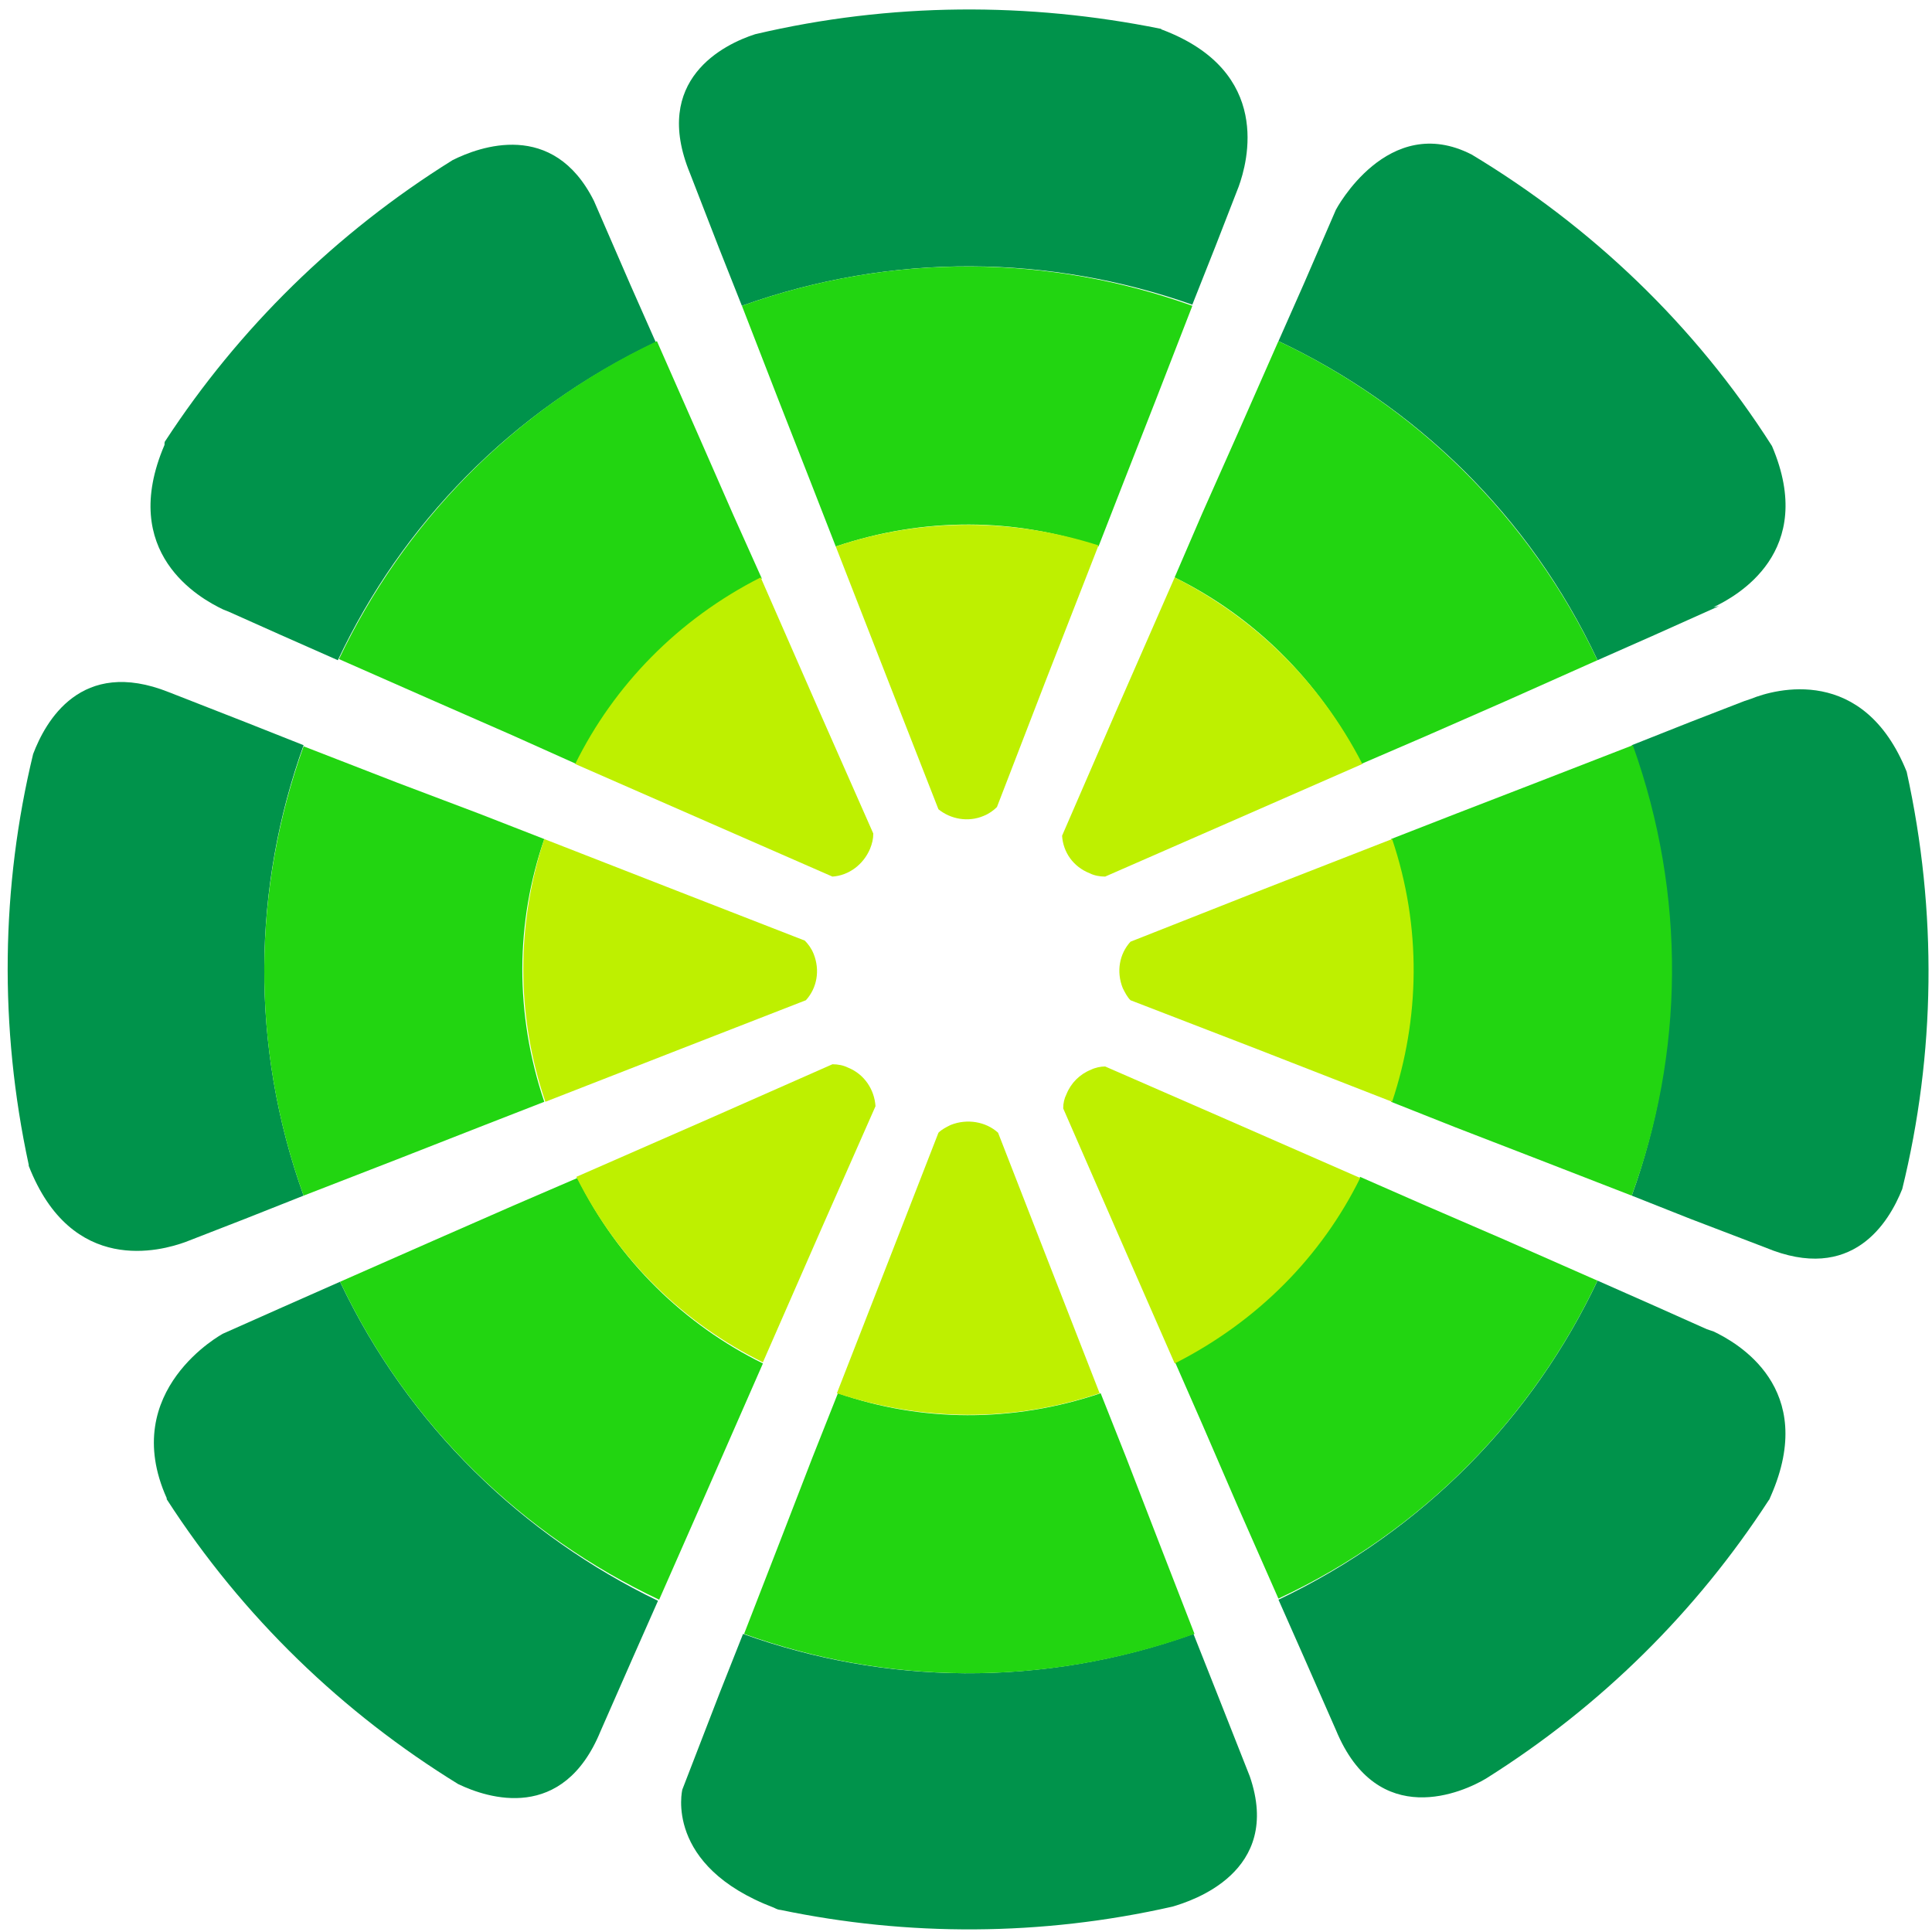
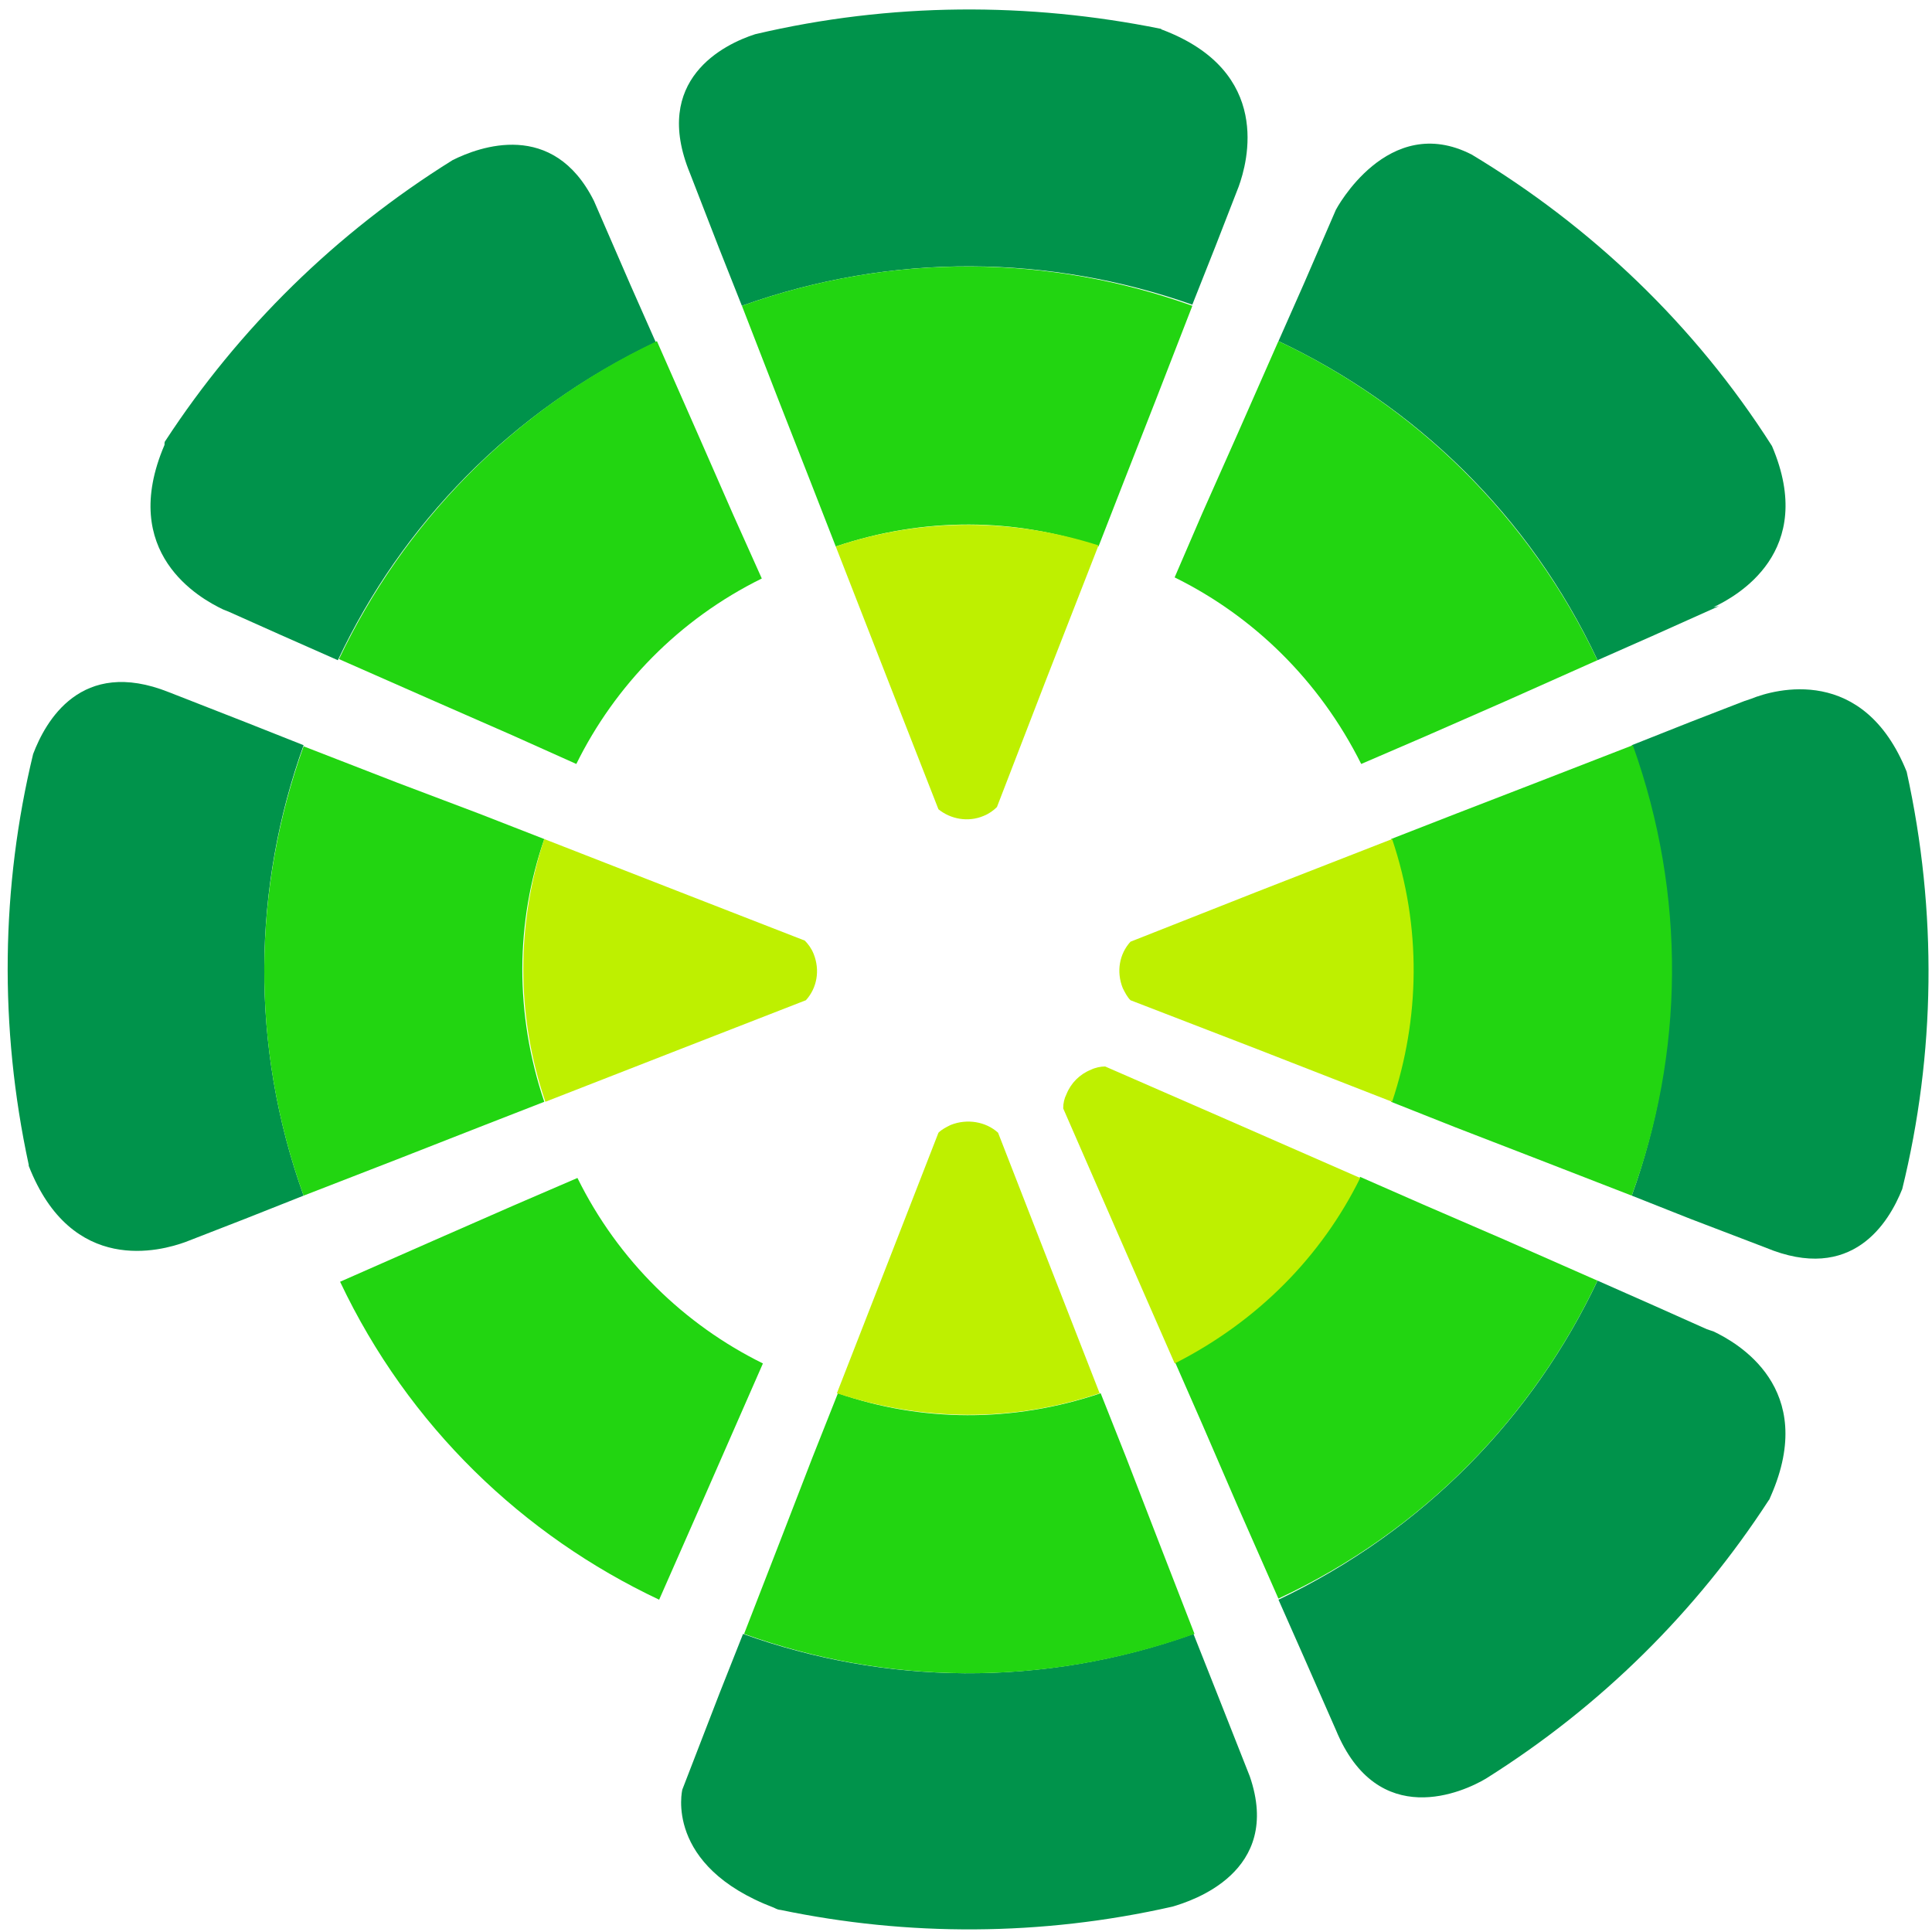
<svg xmlns="http://www.w3.org/2000/svg" width="175" height="175" viewBox="0 0 175 175" fill="none">
  <path d="M20.201 55.201L20.701 55.401L25.401 57.501L30.601 59.801C36.401 47.501 46.301 37.201 59.401 31.001L57.101 25.801L53.801 18.201C50.101 10.801 43.401 13.301 41.001 14.501C30.401 21.101 21.601 29.801 15.001 39.901C14.901 40.001 14.901 40.101 14.901 40.301C10.701 50.101 18.101 54.201 20.201 55.201Z" fill="#00934B" />
  <path d="M30.703 59.7L39.103 63.4L46.403 66.6L52.203 69.2C55.703 62.1 61.503 56.1 69.003 52.4L66.403 46.6L63.203 39.3L59.503 30.9C46.403 37.1 36.503 47.5 30.703 59.7Z" fill="#22D511" />
-   <path d="M52.102 69.201L64.202 74.501L75.402 79.401C76.902 79.301 78.202 78.301 78.802 76.901C79.002 76.401 79.102 76.001 79.102 75.501L74.202 64.401L68.902 52.301C61.402 56.101 55.602 62.101 52.102 69.201Z" fill="#BEF000" />
  <path d="M172.705 69.9C168.805 60.2 160.805 62.401 158.605 63.3L158.005 63.501L153.105 65.4L147.805 67.501C152.705 81.1 152.405 95.501 147.805 108.3L153.105 110.4L159.905 113C167.805 116.3 171.105 110.7 172.305 107.7C175.305 95.501 175.505 82.6 172.705 69.9Z" fill="#00934B" />
  <path d="M147.9 67.5L139.4 70.8L131.9 73.7L126 76C128.7 84 128.6 92.3 126 99.8L131.8 102.1L139.3 105L147.8 108.3C152.5 95.5 152.8 81.2 147.9 67.5Z" fill="#22D511" />
  <path d="M126.098 76L113.798 80.8L102.398 85.3C101.398 86.4 101.098 88 101.698 89.5C101.898 89.9 102.098 90.3 102.398 90.6L113.798 95L126.098 99.8C128.598 92.3 128.798 84 126.098 76Z" fill="#BEF000" />
  <path d="M22.201 110.4L27.501 108.3C22.601 94.7 22.901 80.3 27.501 67.5L22.201 65.4L15.301 62.7C7.301 59.5 4.101 65.4 3.001 68.3C0.101 80.3 -0.099 93 2.601 105.5C2.601 105.5 2.601 105.5 2.601 105.6C6.501 115.6 14.601 113.3 16.801 112.5L22.201 110.4Z" fill="#00934B" />
  <path d="M27.501 108.301L36.001 105.001L43.401 102.101L49.301 99.801C46.601 91.801 46.701 83.501 49.301 76.001L43.401 73.701L36.001 70.901L27.501 67.601C22.901 80.401 22.601 94.701 27.501 108.301Z" fill="#22D511" />
  <path d="M49.398 99.8L61.698 95L72.998 90.6C73.998 89.5 74.298 87.9 73.698 86.4C73.498 85.9 73.198 85.5 72.898 85.2L61.598 80.8L49.298 76C46.798 83.6 46.698 91.9 49.398 99.8Z" fill="#BEF000" />
-   <path d="M30.801 116.101L25.601 118.401L20.201 120.801C20.201 120.801 10.701 125.901 15.101 135.701V135.801C22.001 146.501 31.101 155.201 41.501 161.601C44.201 162.901 51.001 165.101 54.401 156.801L57.301 150.201L59.601 145.001C47.401 139.101 37.001 129.201 30.801 116.101Z" fill="#00934B" />
  <path d="M66.605 129.2L69.105 123.5C62.005 120 56.005 114.2 52.305 106.7L46.505 109.2L39.205 112.4L30.805 116.1C37.005 129.2 47.405 139.1 59.705 144.9L63.405 136.5L66.605 129.2Z" fill="#22D511" />
-   <path d="M69.103 123.4L74.403 111.3L79.303 100.2C79.203 98.7 78.303 97.3 76.803 96.7C76.403 96.5 75.903 96.4 75.403 96.4L64.303 101.3L52.203 106.6C56.003 114.2 62.003 119.9 69.103 123.4Z" fill="#BEF000" />
  <path d="M144.705 59.8L149.905 57.5L155.705 54.9L155.205 55C157.305 54 164.605 50 160.505 40.4C153.505 29.4 144.105 20.5 133.305 14C125.705 10.1 121.005 19 121.005 19L118.105 25.7L115.805 30.9C128.105 36.7 138.505 46.6 144.705 59.8Z" fill="#00934B" />
  <path d="M108.898 46.5L106.398 52.3C113.498 55.8 119.498 61.6 123.298 69.2L129.098 66.7L136.398 63.5L144.698 59.8C138.498 46.7 128.098 36.7 115.798 30.9L112.098 39.3L108.898 46.5Z" fill="#22D511" />
-   <path d="M106.403 52.301L101.103 64.401L96.203 75.701C96.303 77.201 97.203 78.501 98.703 79.101C99.103 79.301 99.603 79.401 100.103 79.401L111.303 74.501L123.403 69.201C119.503 61.601 113.503 55.901 106.403 52.301Z" fill="#BEF000" />
  <path d="M110.205 153.3L108.105 148C94.405 152.9 80.105 152.6 67.305 148L65.205 153.3L61.805 162.1C61.805 162.1 60.105 169 70.105 172.8C70.305 172.9 70.505 173 70.705 173C82.205 175.4 94.305 175.4 106.205 172.7C107.905 172.2 116.205 169.6 113.205 160.9L110.205 153.3Z" fill="#00934B" />
  <path d="M108.198 148L104.898 139.5L101.998 132L99.698 126.2C91.698 128.9 83.398 128.8 75.898 126.2L73.598 132L70.698 139.5L67.398 148C80.198 152.6 94.498 152.9 108.198 148Z" fill="#22D511" />
  <path d="M99.605 126.201L94.805 113.901L90.405 102.601C89.305 101.601 87.605 101.301 86.105 101.901C85.705 102.101 85.305 102.301 85.005 102.601L80.605 113.901L75.805 126.201C83.405 128.701 91.605 128.901 99.605 126.201Z" fill="#BEF000" />
  <path d="M65.099 22.4L67.199 27.7C80.899 22.8 95.199 23.1 107.999 27.6L110.099 22.3L112.199 16.9C112.999 14.7 115.299 6.5 105.299 2.7C105.199 2.7 105.199 2.6 105.099 2.6C93.199 0.2 80.699 0.2 68.399 3.1C65.599 4 58.999 7.2 62.499 15.7L65.099 22.4Z" fill="#00934B" />
  <path d="M67.203 27.7L70.503 36.2L73.403 43.6L75.703 49.5C83.703 46.8 92.003 46.9 99.503 49.5L101.803 43.6L104.703 36.2L108.003 27.7C95.203 23.1 80.903 22.8 67.203 27.7Z" fill="#22D511" />
  <path d="M75.703 49.501L80.503 61.801L85.003 73.301C86.103 74.201 87.703 74.501 89.103 73.901C89.603 73.701 90.003 73.401 90.303 73.101L94.703 61.701L99.503 49.401C92.003 47.001 83.703 46.801 75.703 49.501Z" fill="#BEF000" />
  <path d="M155.205 120.6L154.605 120.4L149.905 118.3L144.705 116C138.905 128.3 129.005 138.6 115.805 144.9L118.105 150.1L121.005 156.7C124.805 165.9 132.605 162.3 134.605 161.1C145.105 154.5 153.705 145.9 160.205 135.9C160.305 135.8 160.305 135.7 160.405 135.5C164.705 125.7 157.305 121.6 155.205 120.6Z" fill="#00934B" />
  <path d="M144.698 116.001L136.298 112.301L128.898 109.101L123.198 106.601C119.698 113.701 113.898 119.601 106.398 123.301L108.898 129.001L112.098 136.401L115.798 144.801C128.898 138.701 138.898 128.301 144.698 116.001Z" fill="#22D511" />
  <path d="M123.205 106.701L111.105 101.401L100.105 96.601C99.705 96.601 99.205 96.701 98.805 96.901C97.805 97.301 97.005 98.101 96.605 99.101C96.405 99.501 96.305 99.901 96.305 100.401L101.105 111.401L106.405 123.501C113.905 119.701 119.705 113.801 123.205 106.701Z" fill="#BEF000" />
</svg>